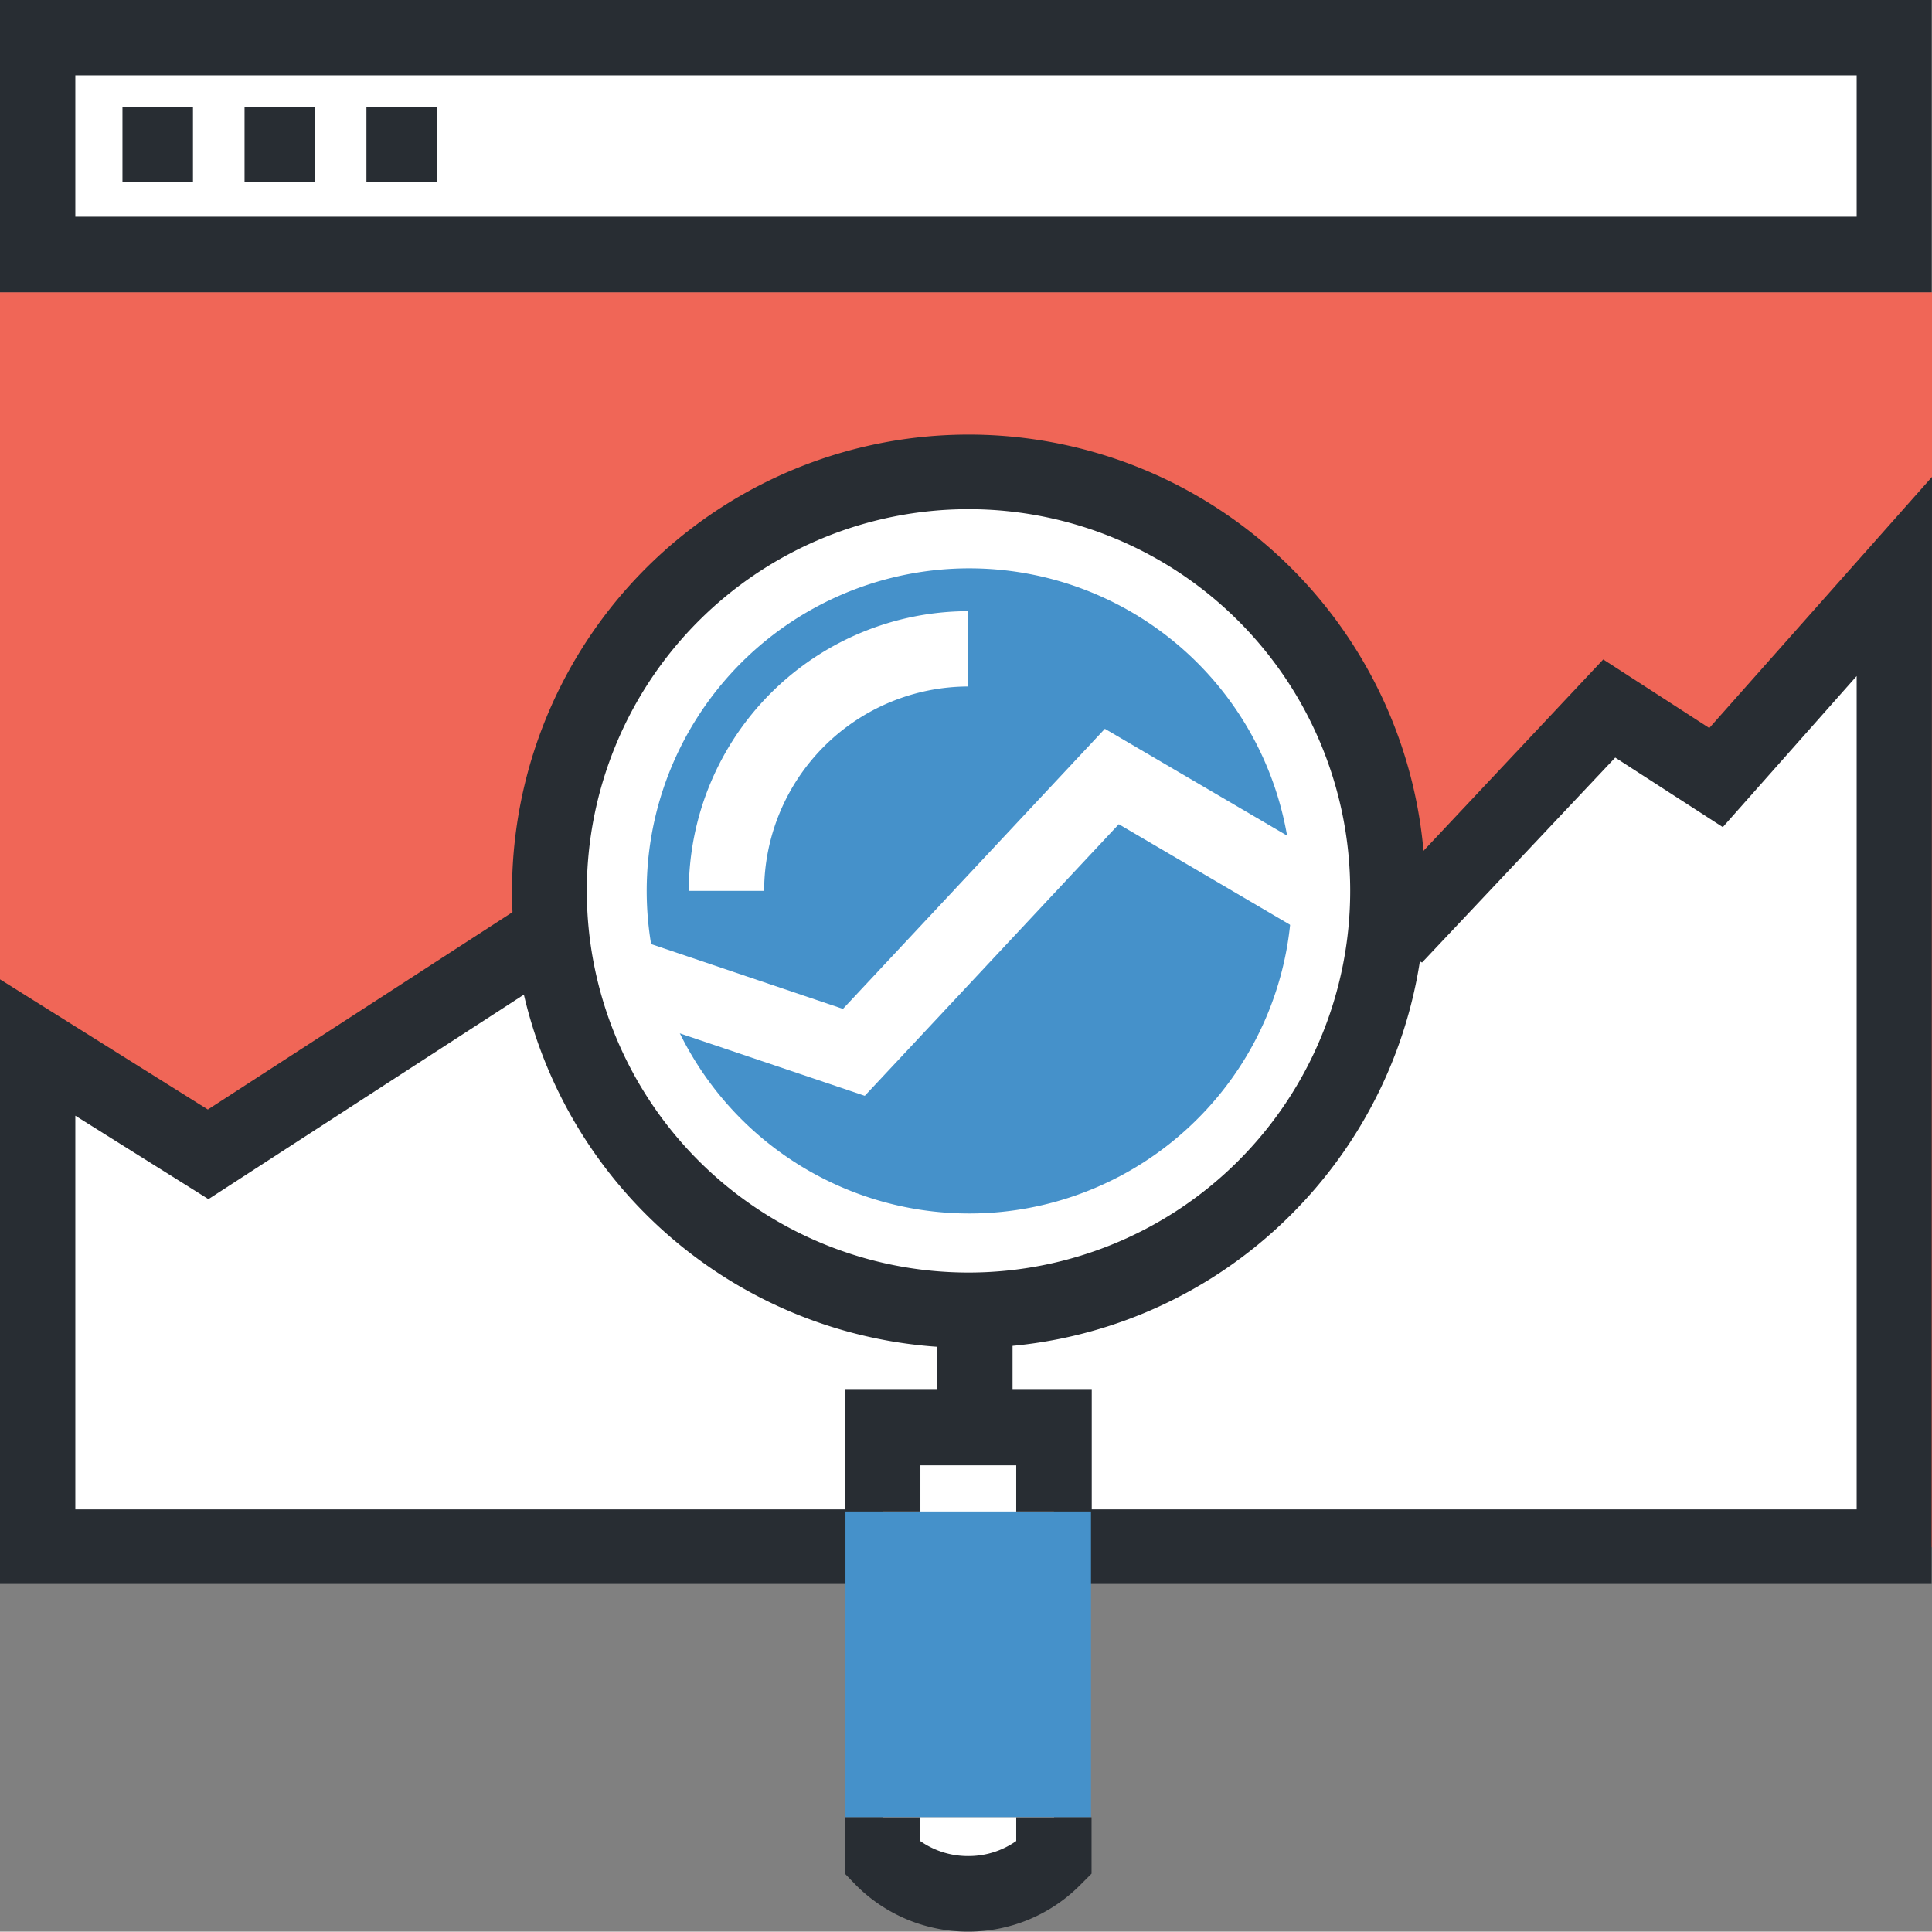
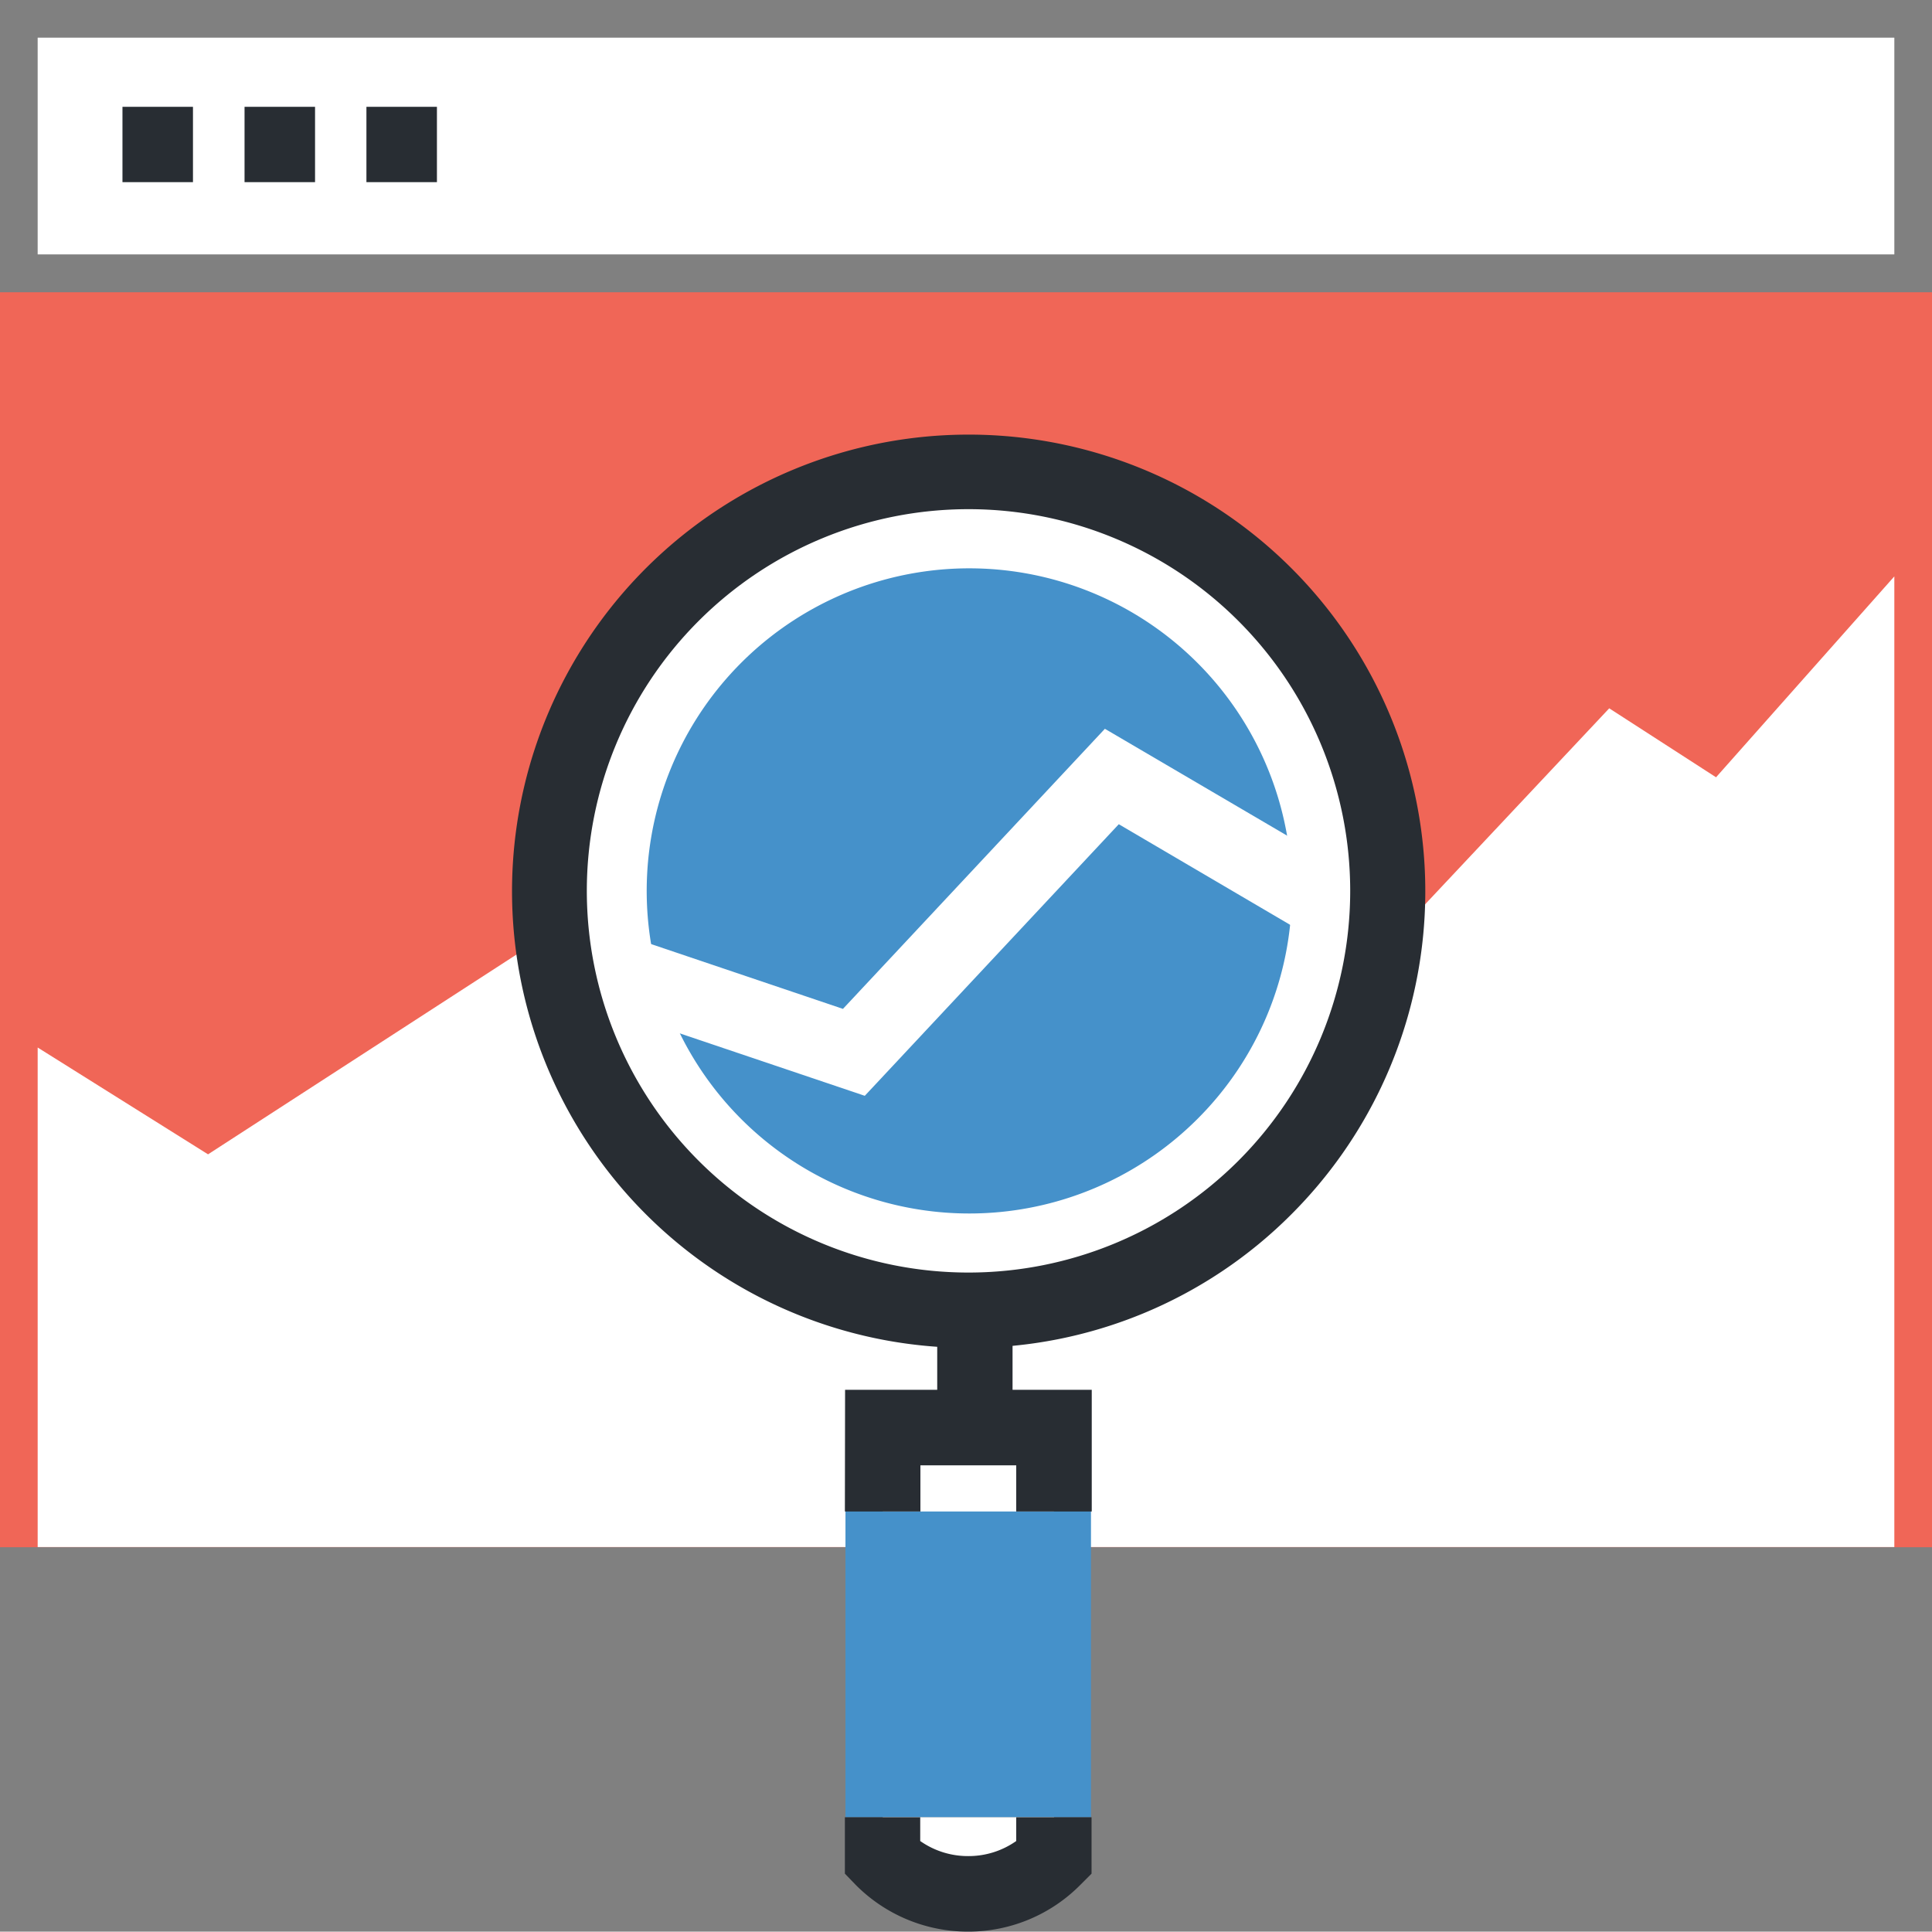
<svg xmlns="http://www.w3.org/2000/svg" viewBox="0 0 100.02 100">
  <rect x="0" y="0" width="100.02" height="100" fill="#808080" stroke="none" />
  <defs>
    <style>.cls-1{fill:#f06657;}.cls-2,.cls-4{fill:#fff;}.cls-3{fill:#282d33;}.cls-4{stroke:#282d33;stroke-width:3.9px;}.cls-5{fill:#4591ca;}</style>
  </defs>
  <title>Tracking-and-Reporting</title>
  <g id="Layer_2" data-name="Layer 2">
    <g id="Layer_1-2" data-name="Layer 1">
      <rect class="cls-1" y="15.13" width="100.02" height="64.97" />
      <rect class="cls-2" x="1.95" y="1.95" width="96.12" height="11.22" />
-       <path class="cls-3" d="M100,15.13H0V0H100ZM3.9,11.22H96.12V3.9H3.9Z" />
      <polygon class="cls-2" points="98.07 80.09 1.95 80.09 1.95 54.23 10.77 59.76 28.34 48.38 43.95 53.91 58.26 39.92 73.23 47.4 83.31 36.67 88.84 40.24 98.07 29.84 98.07 80.09" />
-       <path class="cls-3" d="M100,82H0V50.7l10.76,6.74L28.08,46.22l15.37,5.45L57.89,37.55,72.8,45,83,34.14l5.49,3.55,11.53-13ZM3.9,78.14H96.12V35l-6.93,7.82-5.57-3.6-10,10.61-15-7.51L44.45,56.15,28.59,50.54,10.79,62.08,3.9,57.76Z" />
      <line class="cls-2" x1="6.34" y1="7.48" x2="9.99" y2="7.48" />
      <rect class="cls-3" x="6.34" y="5.53" width="3.65" height="3.9" />
      <line class="cls-2" x1="12.66" y1="7.48" x2="16.31" y2="7.48" />
      <rect class="cls-3" x="12.66" y="5.53" width="3.65" height="3.9" />
      <line class="cls-2" x1="18.97" y1="7.48" x2="22.62" y2="7.48" />
      <rect class="cls-3" x="18.97" y="5.53" width="3.65" height="3.9" />
-       <path class="cls-4" d="M50.13,65.23" />
      <path class="cls-2" d="M71.84,46.11a21.69,21.69,0,1,0-6.35,15.36A21.58,21.58,0,0,0,71.84,46.11Z" />
      <path class="cls-3" d="M50.14,69.78a23.64,23.64,0,1,1,16.73-6.93,23.52,23.52,0,0,1-16.73,6.93Zm0-43.42a19.76,19.76,0,1,0,0,39.52v2l0-2a19.76,19.76,0,0,0,0-39.52Z" />
      <path class="cls-5" d="M62,57.92a16.7,16.7,0,1,1,4.88-11.8A16.63,16.63,0,0,1,62,57.92Z" />
-       <path class="cls-2" d="M39.56,46.12h-3.9A14.49,14.49,0,0,1,50.13,31.64v3.9A10.59,10.59,0,0,0,39.56,46.12Z" />
      <rect class="cls-5" x="43.77" y="73.9" width="12.71" height="20.18" />
      <polyline class="cls-2" points="45.7 78.25 45.7 73.9 54.56 73.9 54.56 78.25" />
      <polygon class="cls-3" points="47.65 78.25 43.74 78.25 43.75 71.95 56.52 71.95 56.52 78.25 52.61 78.25 52.61 75.86 47.65 75.86 47.65 78.25" />
      <path class="cls-2" d="M54.57,94.08q0,1.06,0,2.13a6.27,6.27,0,0,1-8.87,0V94.08" />
      <path class="cls-3" d="M50.13,100h0a8.18,8.18,0,0,1-5.82-2.41L43.74,97V94.08h3.9v1.23a4.29,4.29,0,0,0,2.49.78h0a4.28,4.28,0,0,0,2.48-.78V94.08h3.9V97l-.57.57A8.16,8.16,0,0,1,50.13,100Z" />
      <rect class="cls-3" x="48.52" y="67.98" width="3.9" height="4.81" />
      <polygon class="cls-2" points="44.77 56.73 31.82 52.36 33.07 48.66 43.64 52.23 57.2 37.73 69.24 44.79 67.27 48.16 57.92 42.67 44.77 56.73" />
    </g>
  </g>
</svg>